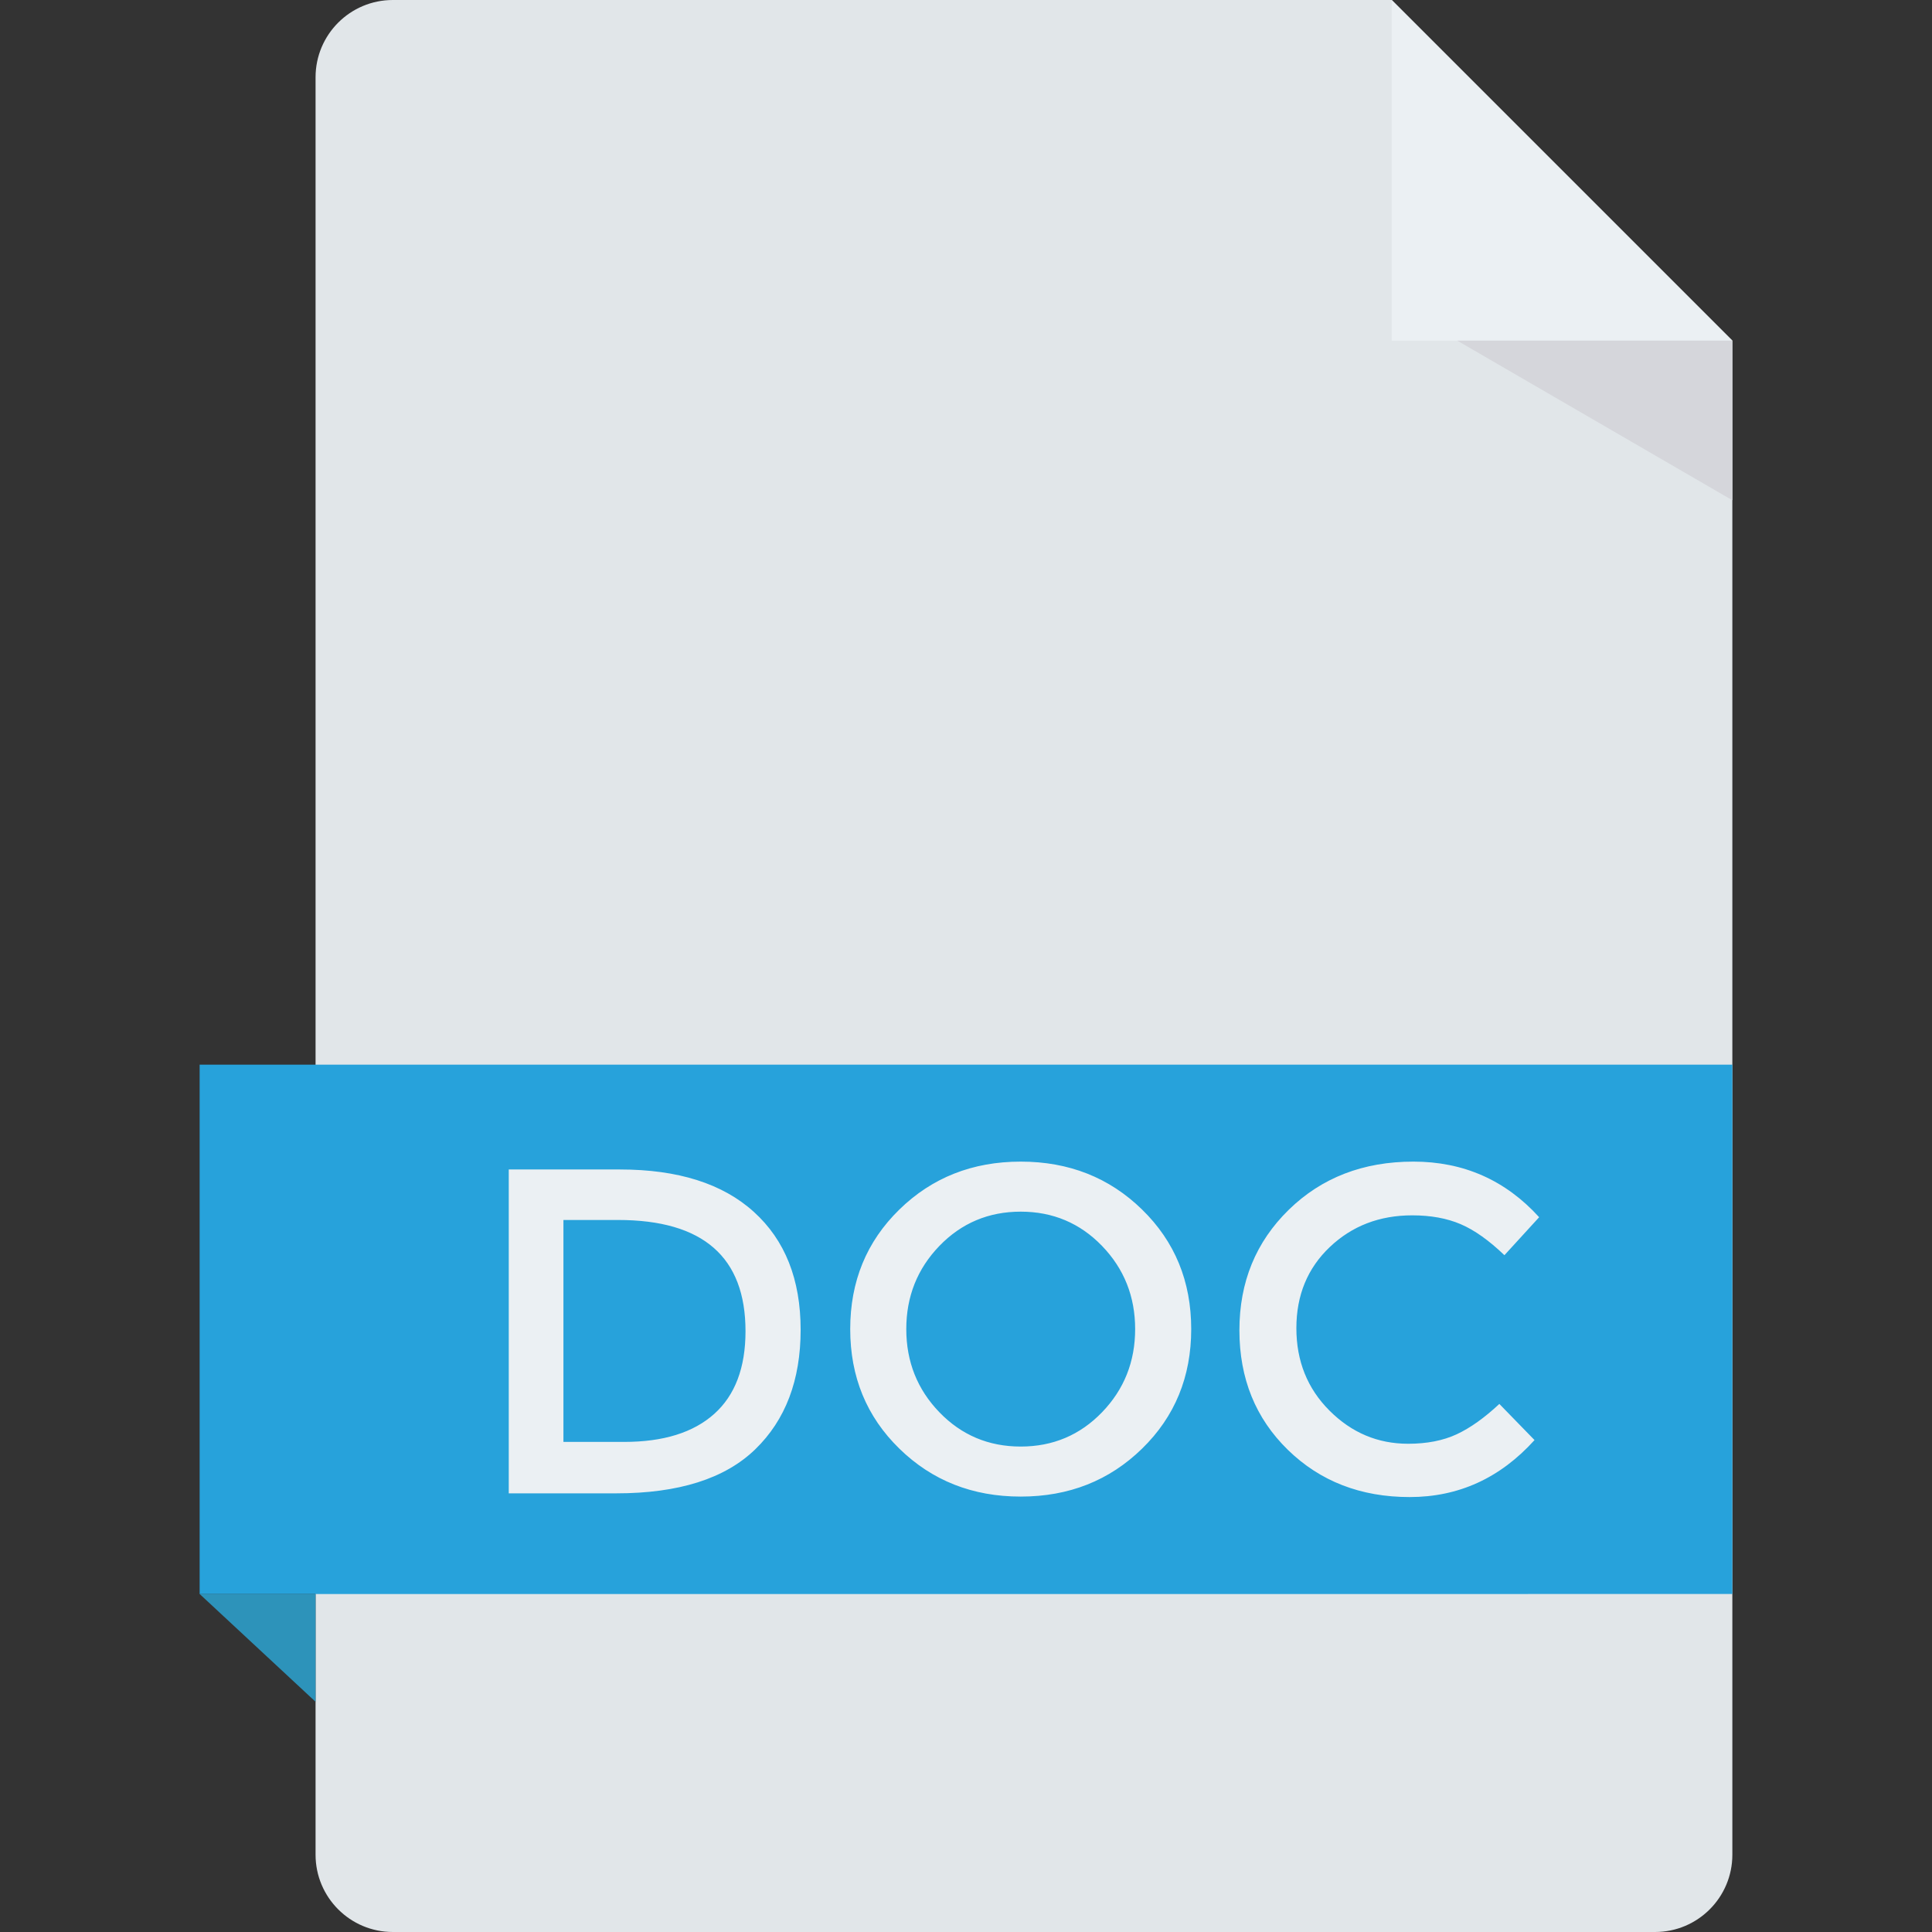
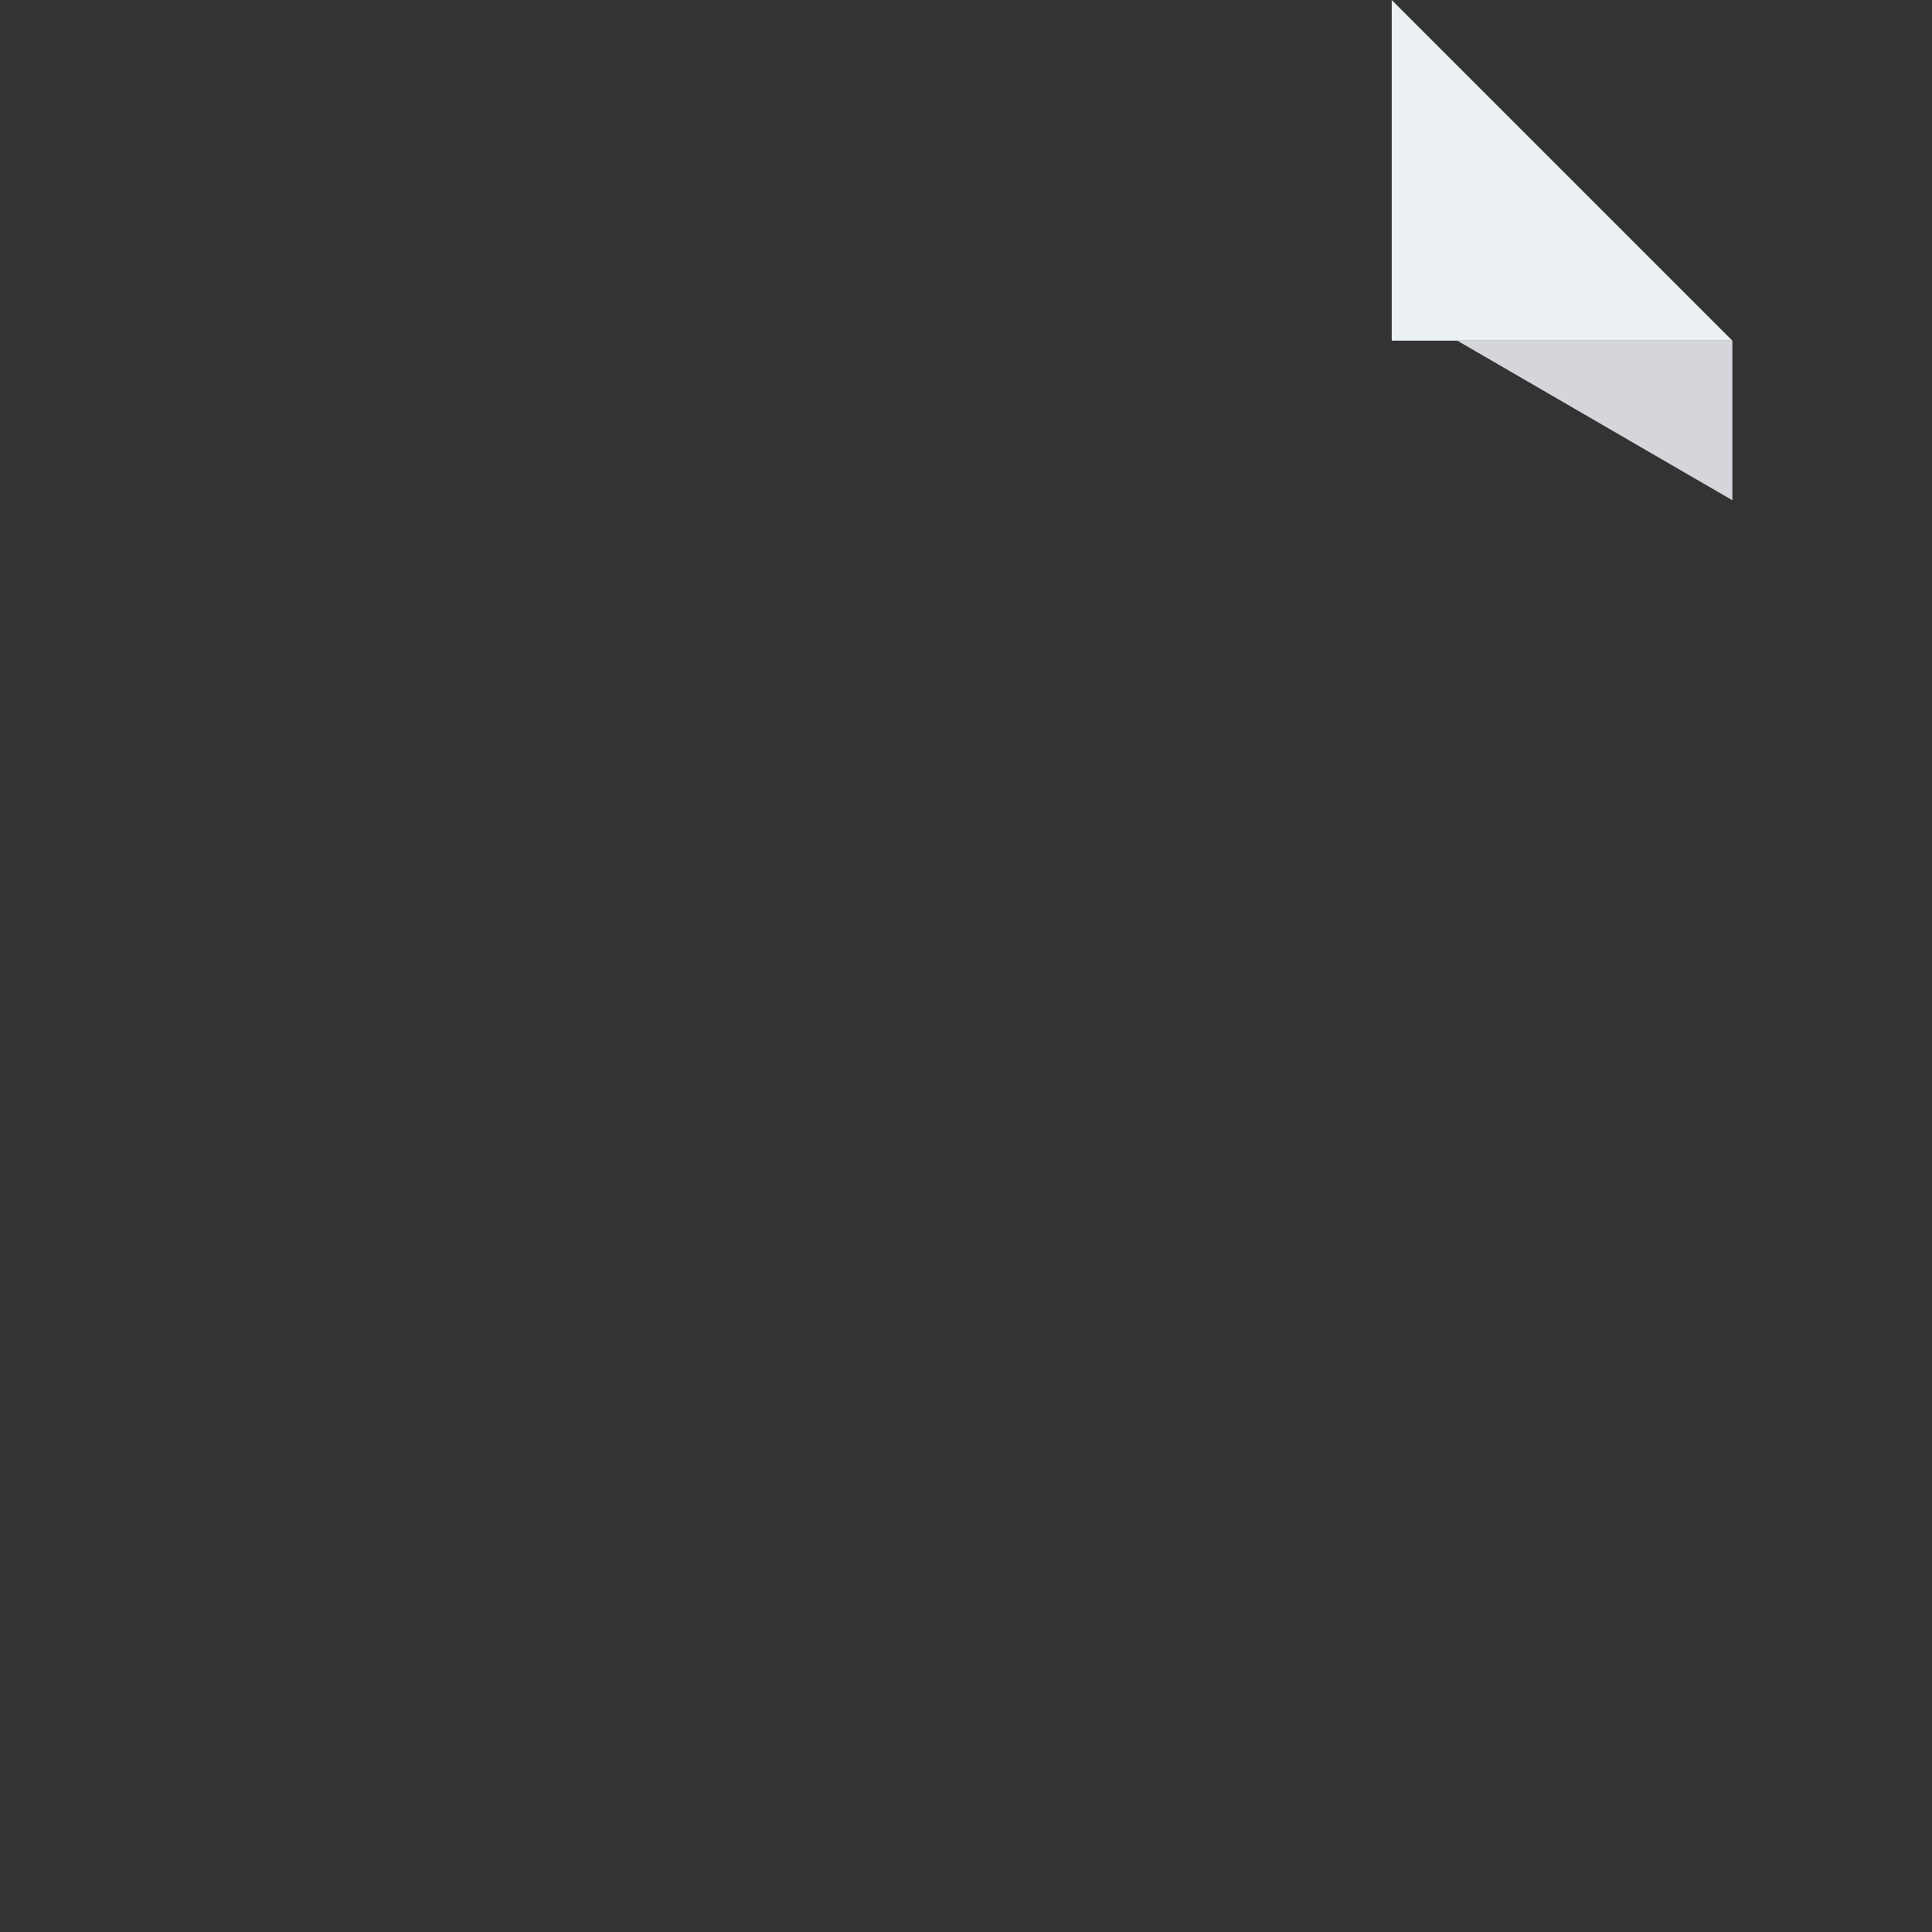
<svg xmlns="http://www.w3.org/2000/svg" viewBox="0 0 468.293 468.293">
  <rect x="0" y="0" width="468.293" height="468.293" fill="#333333" stroke="none" />
-   <path d="M337.335 0H95.219C84.874 0 76.488 8.386 76.488 18.732v430.829c0 10.345 8.386 18.732 18.732 18.732h305.95c10.345 0 18.732-8.386 18.732-18.732V82.567L337.335 0z" fill="#e1e6e9" />
-   <path fill="#27a2db" d="M48.39 258.067h371.512v128.3H48.39z" />
  <g fill="#ebf0f3">
-     <path d="M182.722 293.744c7.567 6.85 11.342 16.377 11.342 28.583 0 12.201-3.665 21.861-11.004 28.971-7.339 7.115-18.571 10.67-33.687 10.67h-26.056v-78.501h26.952c14.074 0 24.895 3.427 32.453 10.277zm-2.02 28.916c0-17.968-10.291-26.952-30.881-26.952h-13.252v53.793h14.714c9.505 0 16.789-2.262 21.843-6.795 5.053-4.527 7.576-11.208 7.576-20.046zM276.828 351.129c-7.933 7.75-17.739 11.625-29.419 11.625s-21.486-3.875-29.419-11.625c-7.942-7.745-11.908-17.406-11.908-28.971 0-11.57 3.966-21.226 11.908-28.976 7.933-7.75 17.739-11.62 29.419-11.62s21.486 3.87 29.419 11.62c7.942 7.75 11.908 17.406 11.908 28.976 0 11.565-3.966 21.225-11.908 28.971zm-9.706-49.132c-5.356-5.538-11.927-8.307-19.713-8.307-7.787 0-14.358 2.769-19.713 8.307-5.346 5.543-8.024 12.26-8.024 20.161s2.678 14.618 8.024 20.156c5.356 5.543 11.927 8.312 19.713 8.312 7.787 0 14.358-2.769 19.713-8.312 5.346-5.538 8.024-12.256 8.024-20.156s-2.677-14.619-8.024-20.161zM341.296 349.95c4.56 0 8.49-.763 11.79-2.298 3.29-1.535 6.736-3.989 10.336-7.357l8.527 8.76c-8.308 9.208-18.397 13.814-30.26 13.814-11.872 0-21.715-3.82-29.538-11.456-7.823-7.636-11.735-17.296-11.735-28.976s3.985-21.409 11.963-29.2c7.969-7.782 18.041-11.675 30.205-11.675s22.327 4.492 30.488 13.476l-8.417 9.208c-3.747-3.592-7.284-6.1-10.62-7.526-3.327-1.421-7.238-2.134-11.735-2.134-7.933 0-14.595 2.568-19.987 7.695-5.392 5.127-8.088 11.68-8.088 19.654s2.678 14.636 8.033 19.987c5.357 5.355 11.699 8.028 19.038 8.028z" />
-   </g>
-   <path fill="#2d93ba" d="M48.39 386.364l28.098 26.127v-26.127z" />
+     </g>
  <path fill="#ebf0f3" d="M337.336 82.567h82.566L337.335 0z" />
  <path fill="#d5d6db" d="M353.221 82.567l66.681 38.688V82.567z" />
</svg>